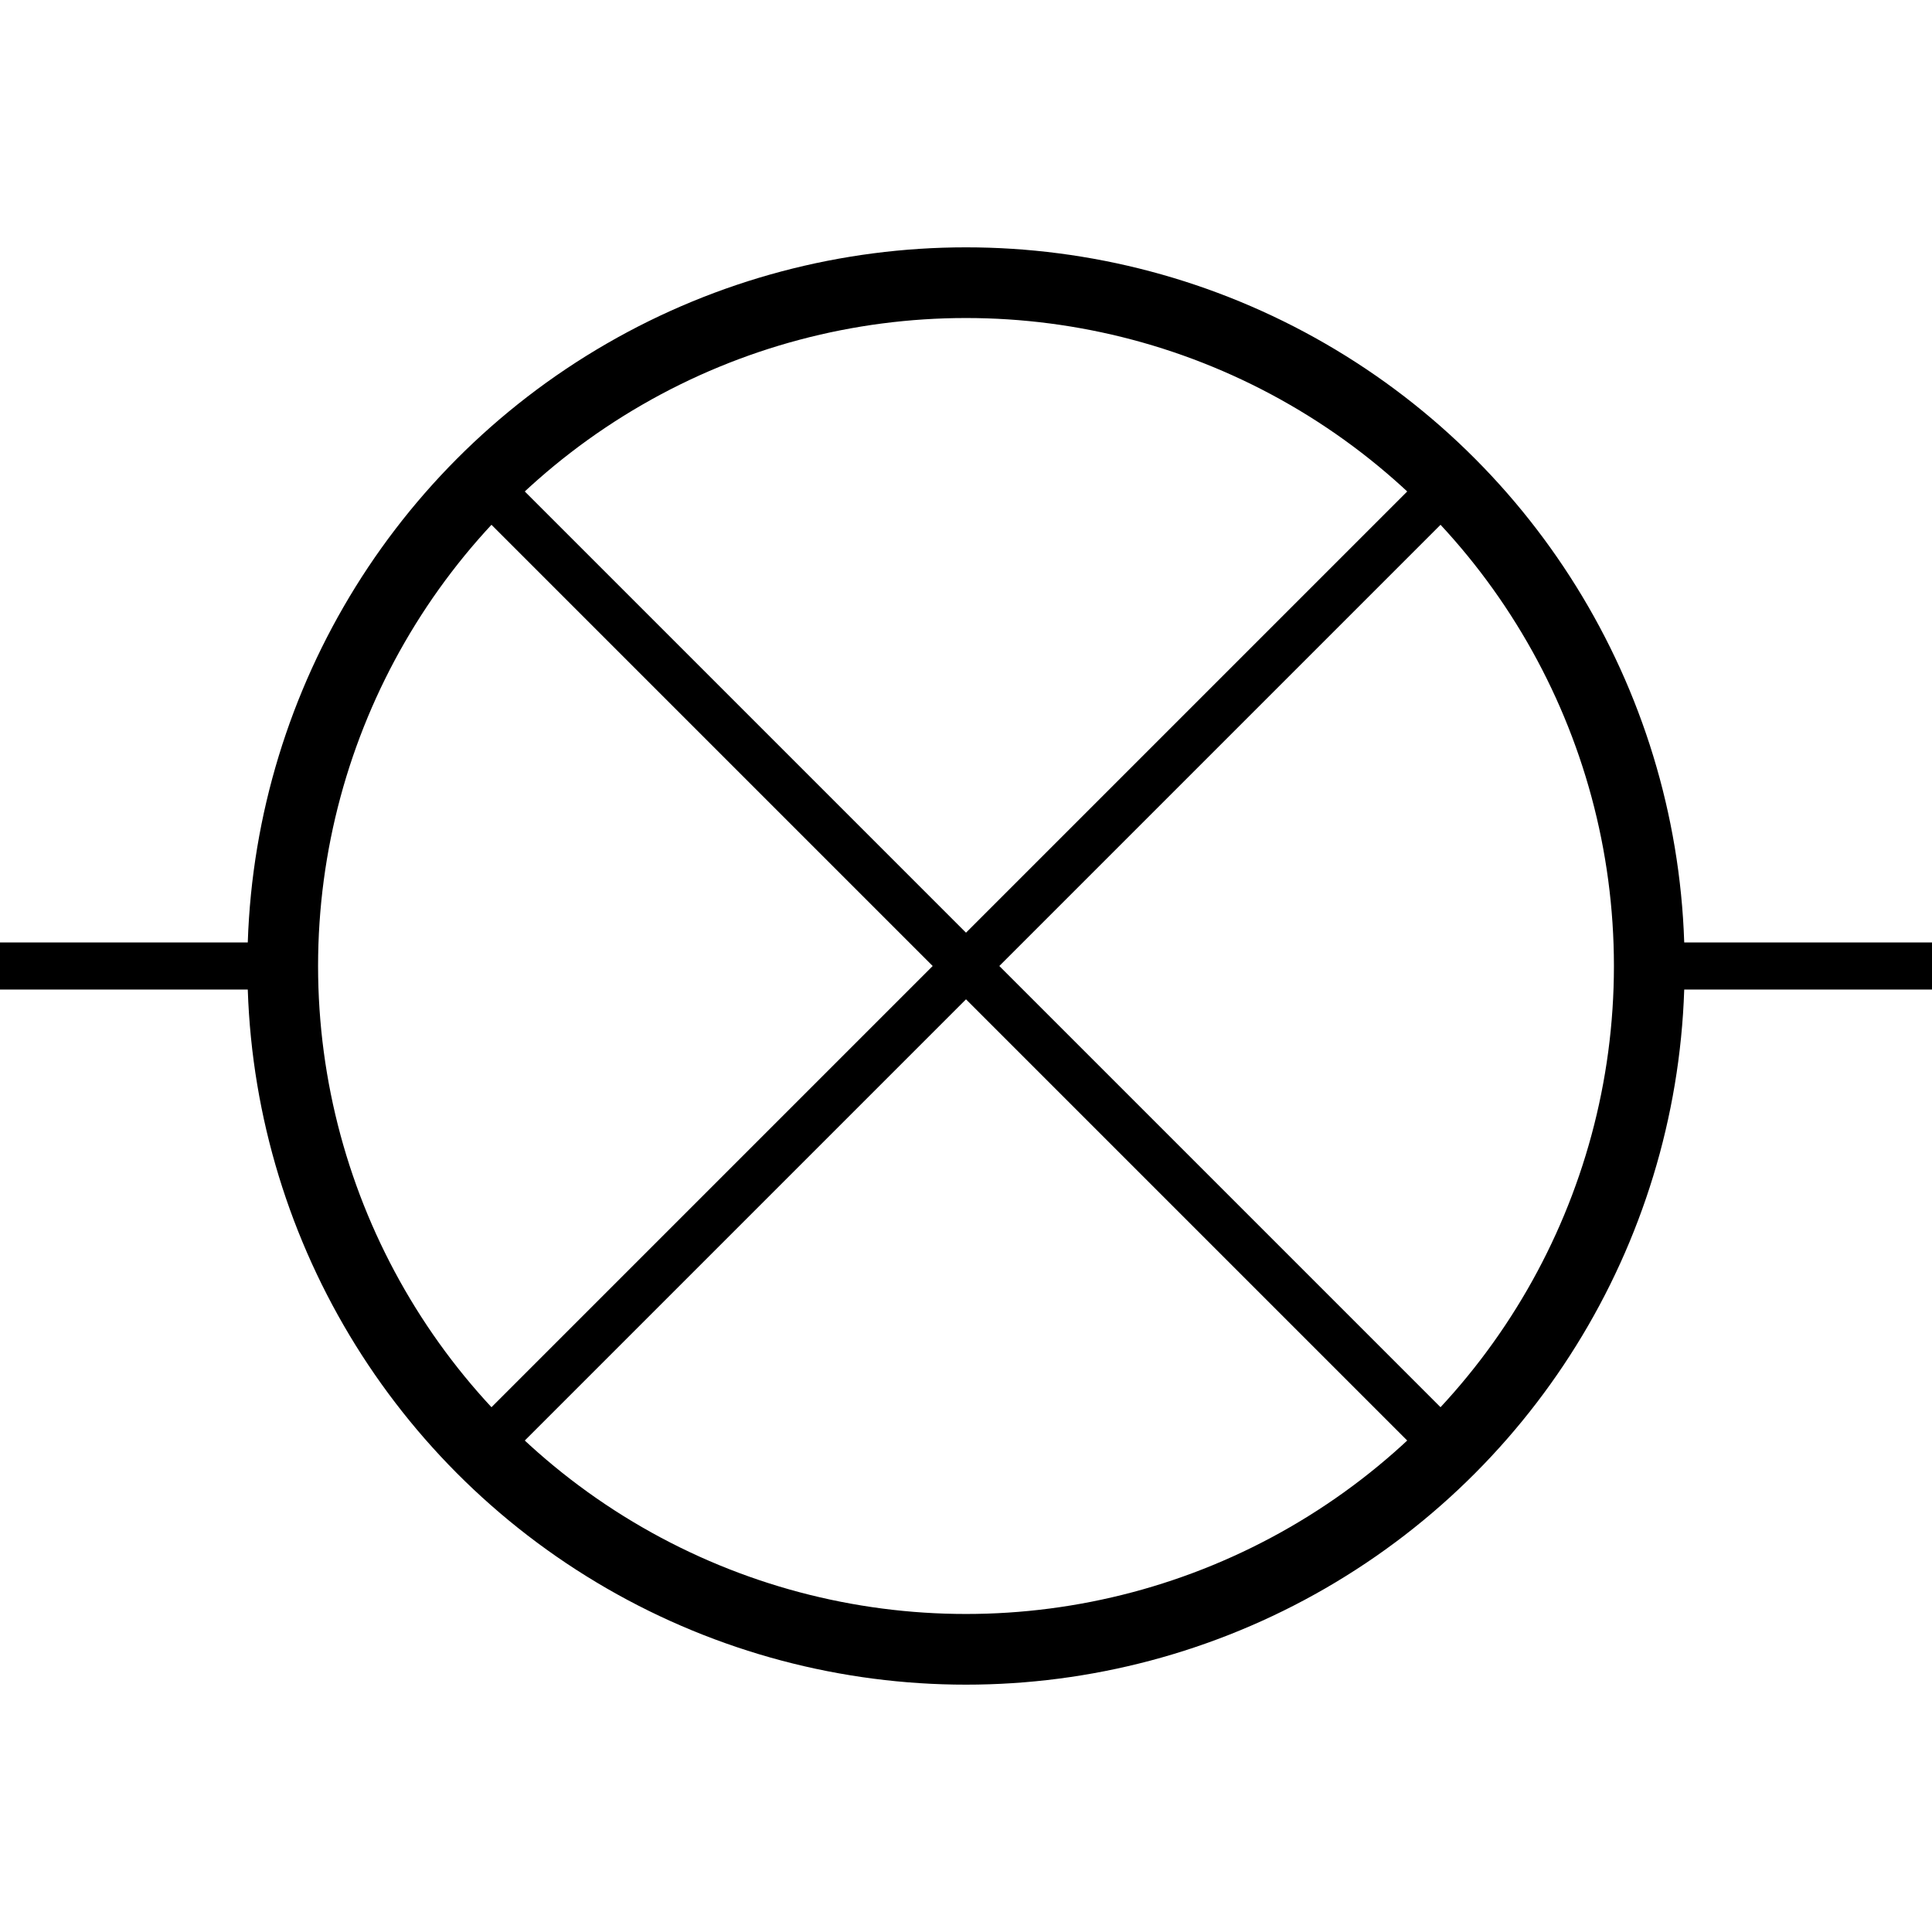
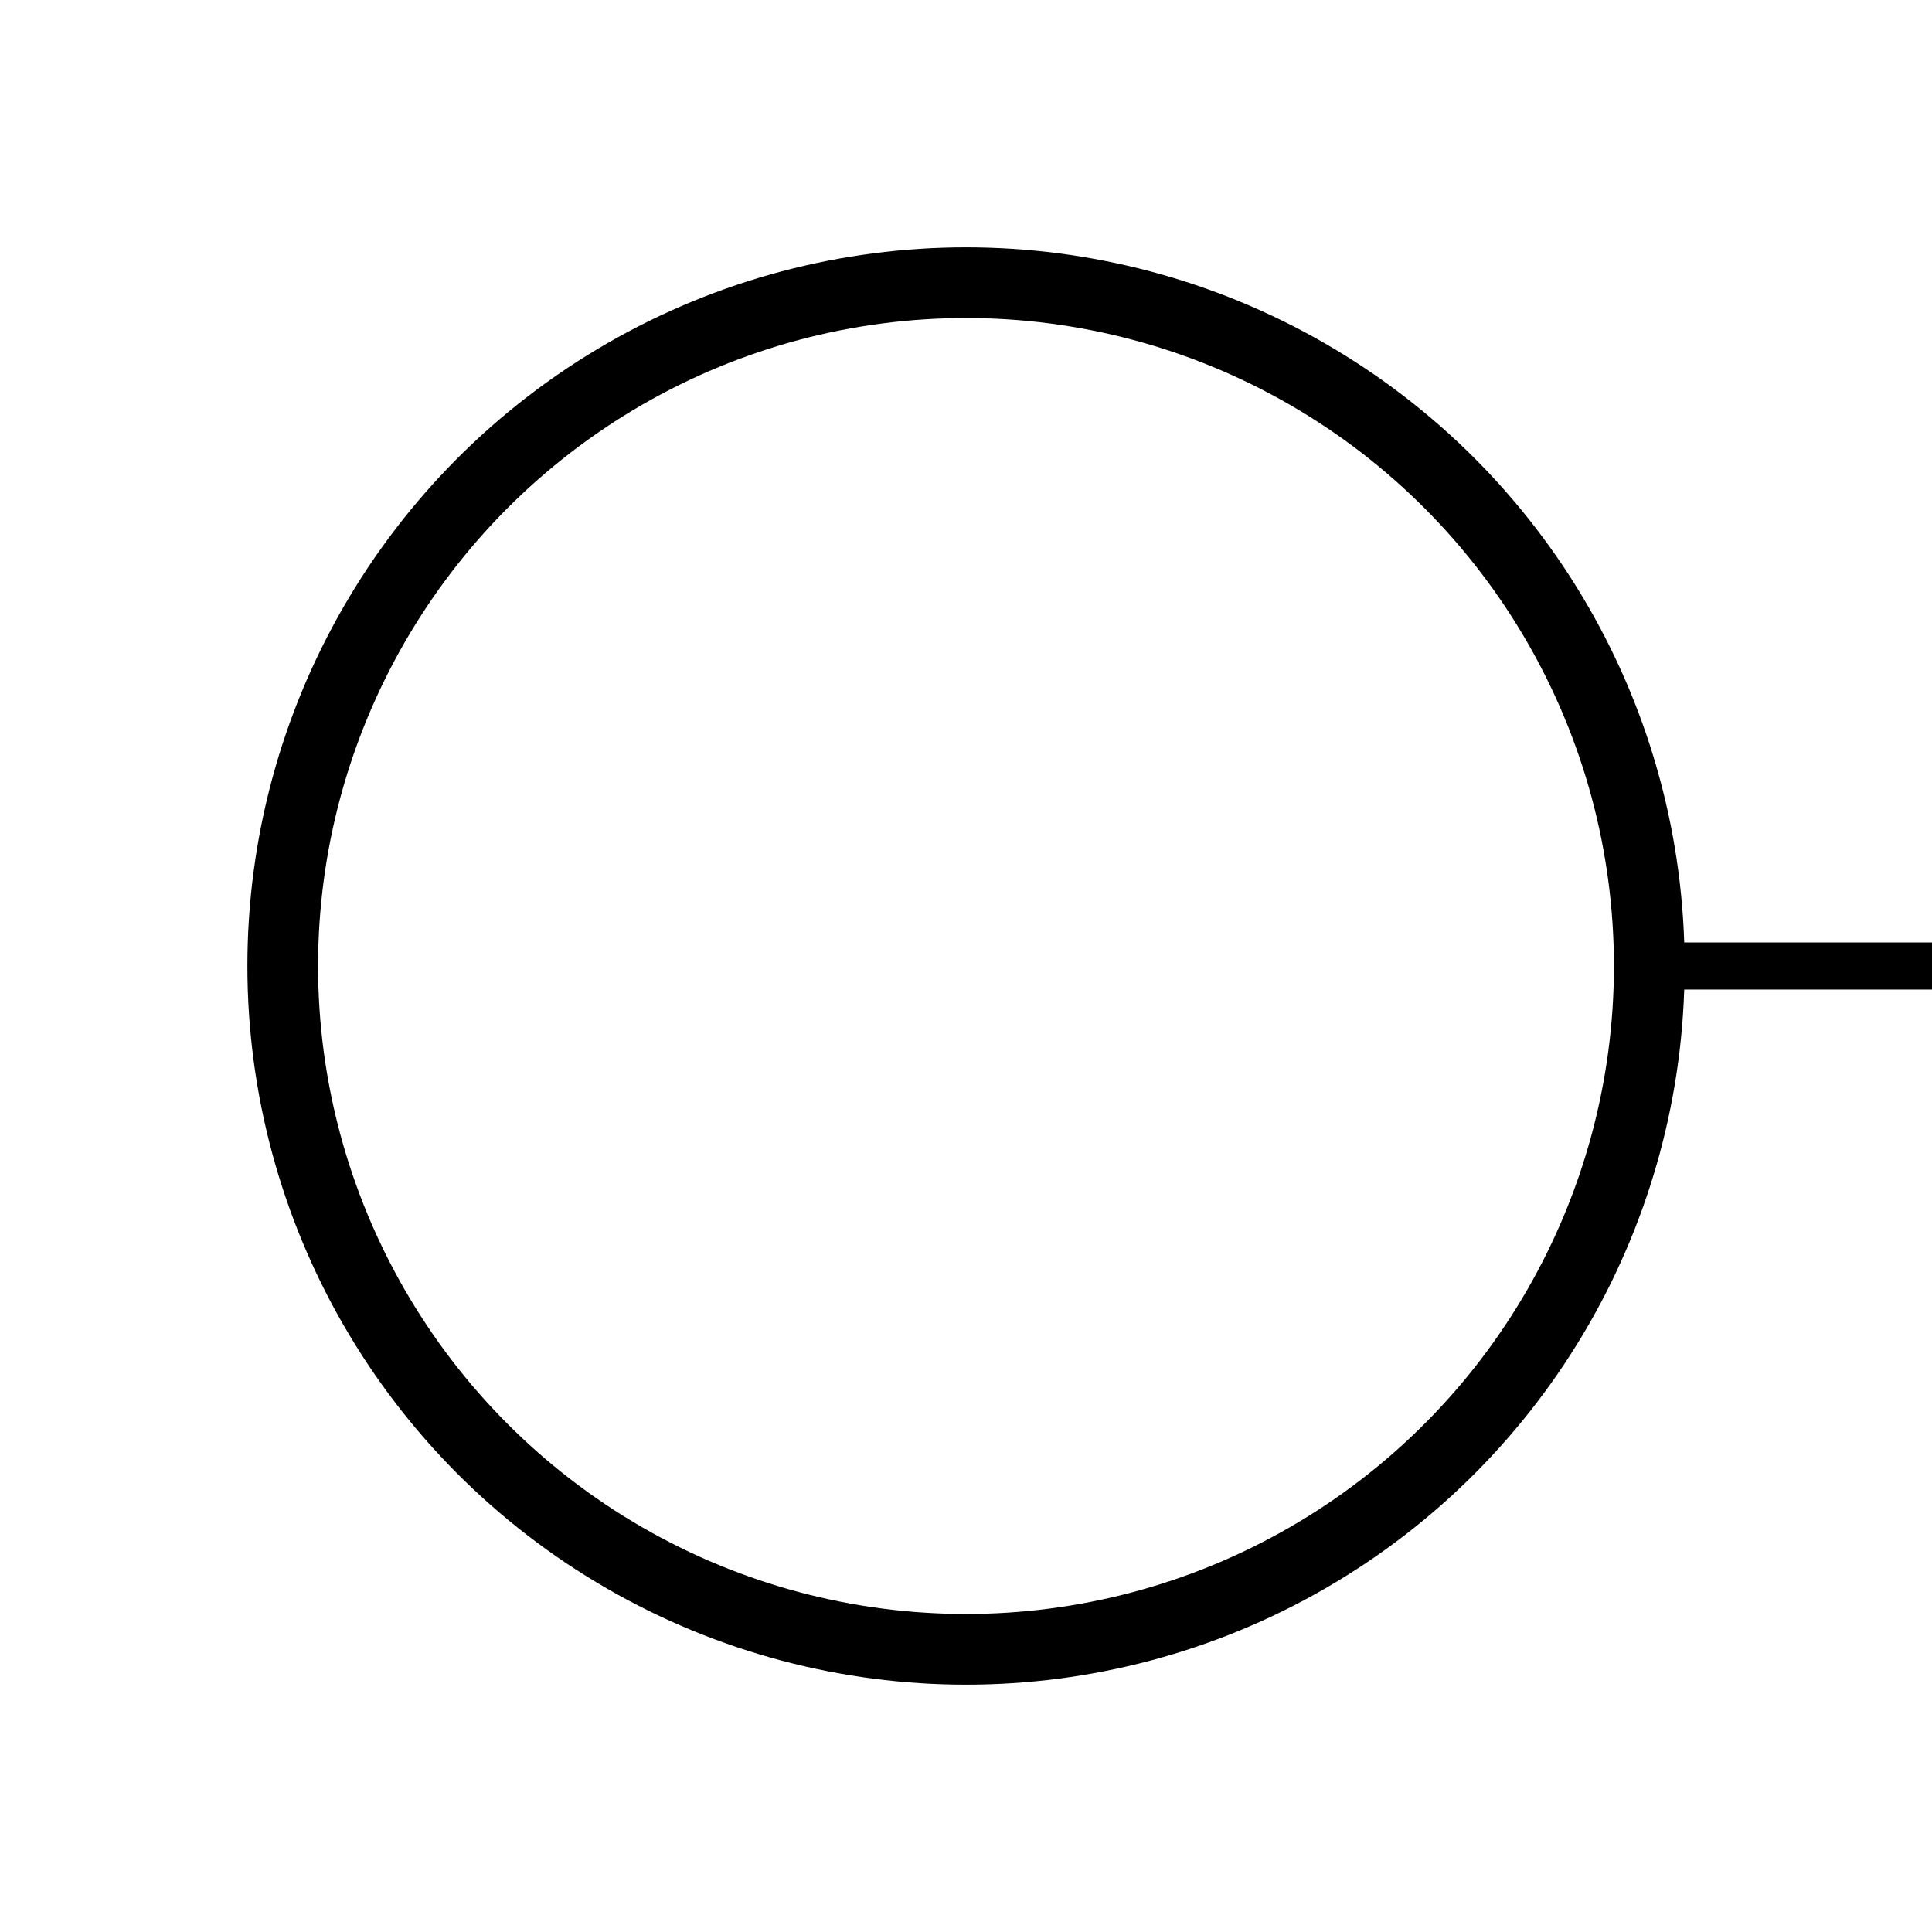
<svg xmlns="http://www.w3.org/2000/svg" width="41" height="41" viewBox="0 0 41 41" version="1.1" id="svg5" shape-rendering="optimizeQuality">
  <defs id="defs2" />
  <g id="layer1">
    <g id="g856" transform="rotate(90,20.5,20.5)">
-       <path style="fill:none;stroke:#000000;stroke-width:1;stroke-linecap:butt;stroke-linejoin:miter;stroke-miterlimit:4;stroke-dasharray:none;stroke-opacity:1" d="m 20.5,41 c 0,-5.979 0,-5.979 0,-5.979" id="path1268" />
      <path style="fill:none;stroke:#000000;stroke-width:1;stroke-linecap:butt;stroke-linejoin:miter;stroke-miterlimit:4;stroke-dasharray:none;stroke-opacity:1" d="M 20.5,6.068 C 20.5,0 20.5,0 20.5,0" id="path914" />
      <ellipse style="fill:none;fill-opacity:1;stroke:#000000;stroke-width:1.5;stroke-linecap:square;stroke-linejoin:bevel;stroke-miterlimit:4;stroke-dasharray:none" id="path1593" cx="-20.5" cy="20.5" rx="14.5" ry="14.501" transform="rotate(-90)" />
-       <path style="fill:none;stroke:#000000;stroke-width:1;stroke-linecap:butt;stroke-linejoin:miter;stroke-miterlimit:4;stroke-dasharray:none;stroke-opacity:1" d="m 10.07,30.93 c 20.86,-20.86 20.86,-20.86 20.86,-20.86" id="path2101" />
-       <path style="fill:none;stroke:#000000;stroke-width:1;stroke-linecap:butt;stroke-linejoin:miter;stroke-miterlimit:4;stroke-dasharray:none;stroke-opacity:1" d="M 30.93,30.93 C 10.07,10.07 10.07,10.07 10.07,10.07" id="path2103" />
    </g>
  </g>
</svg>